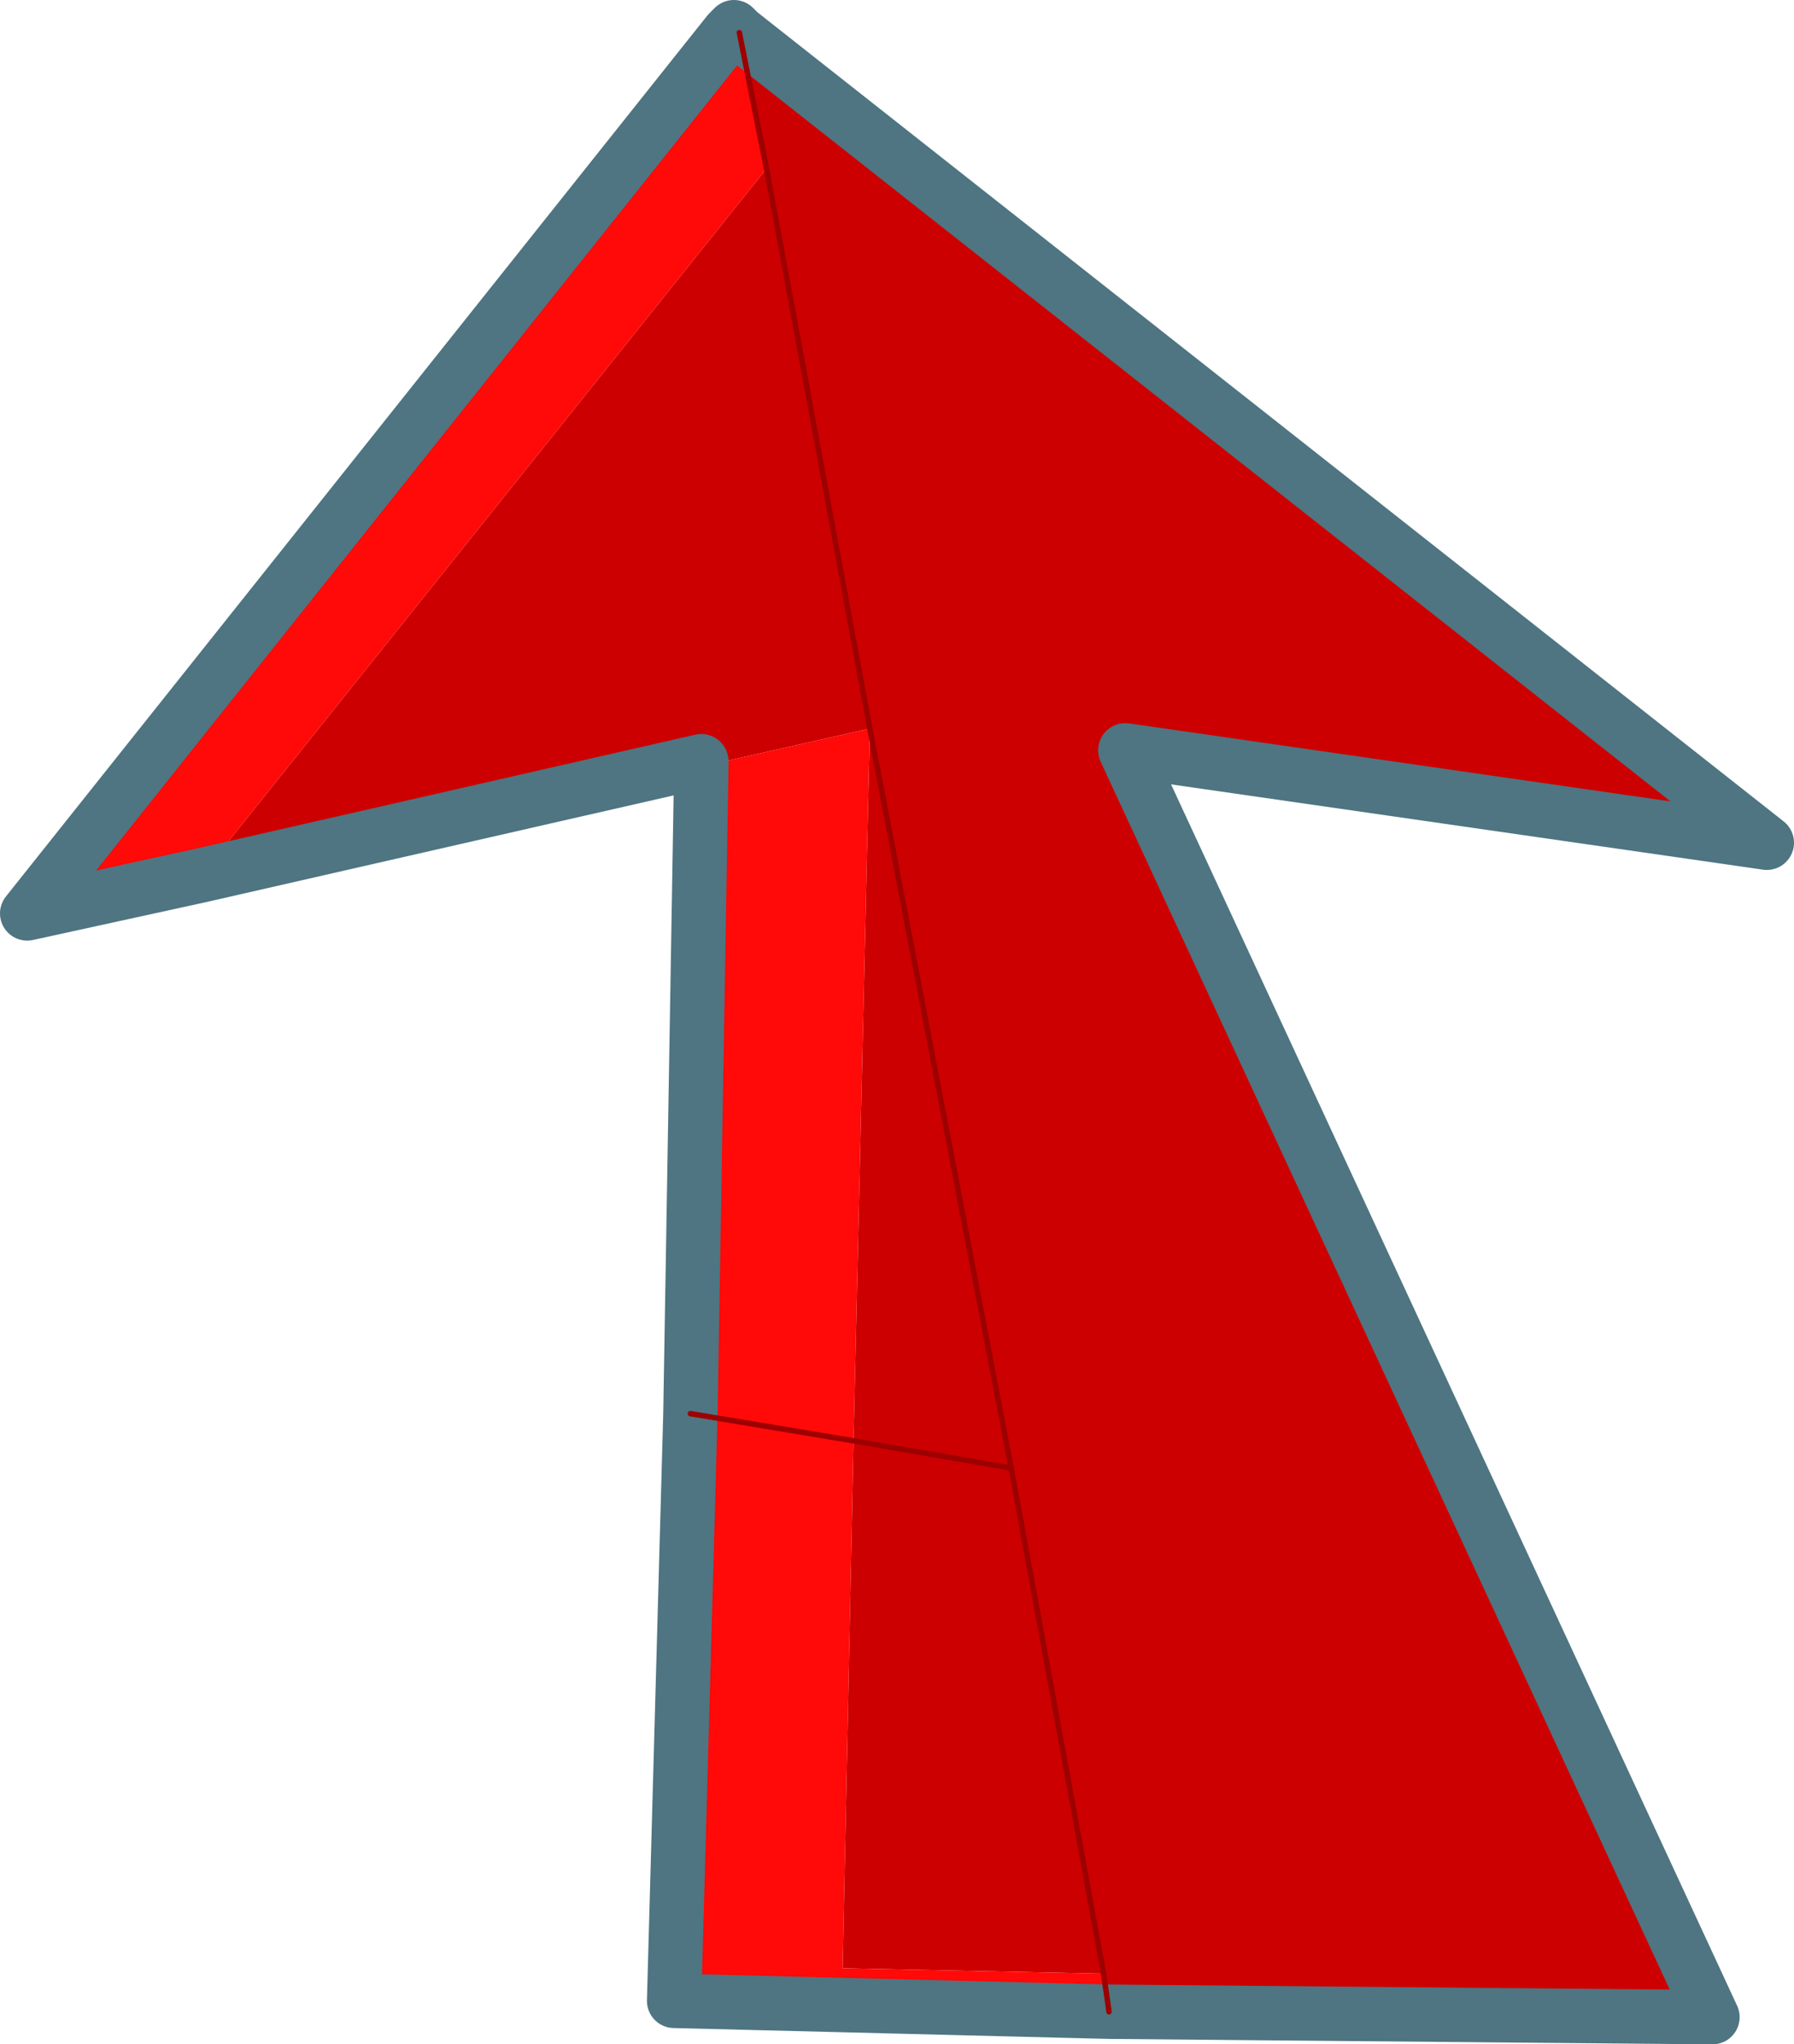
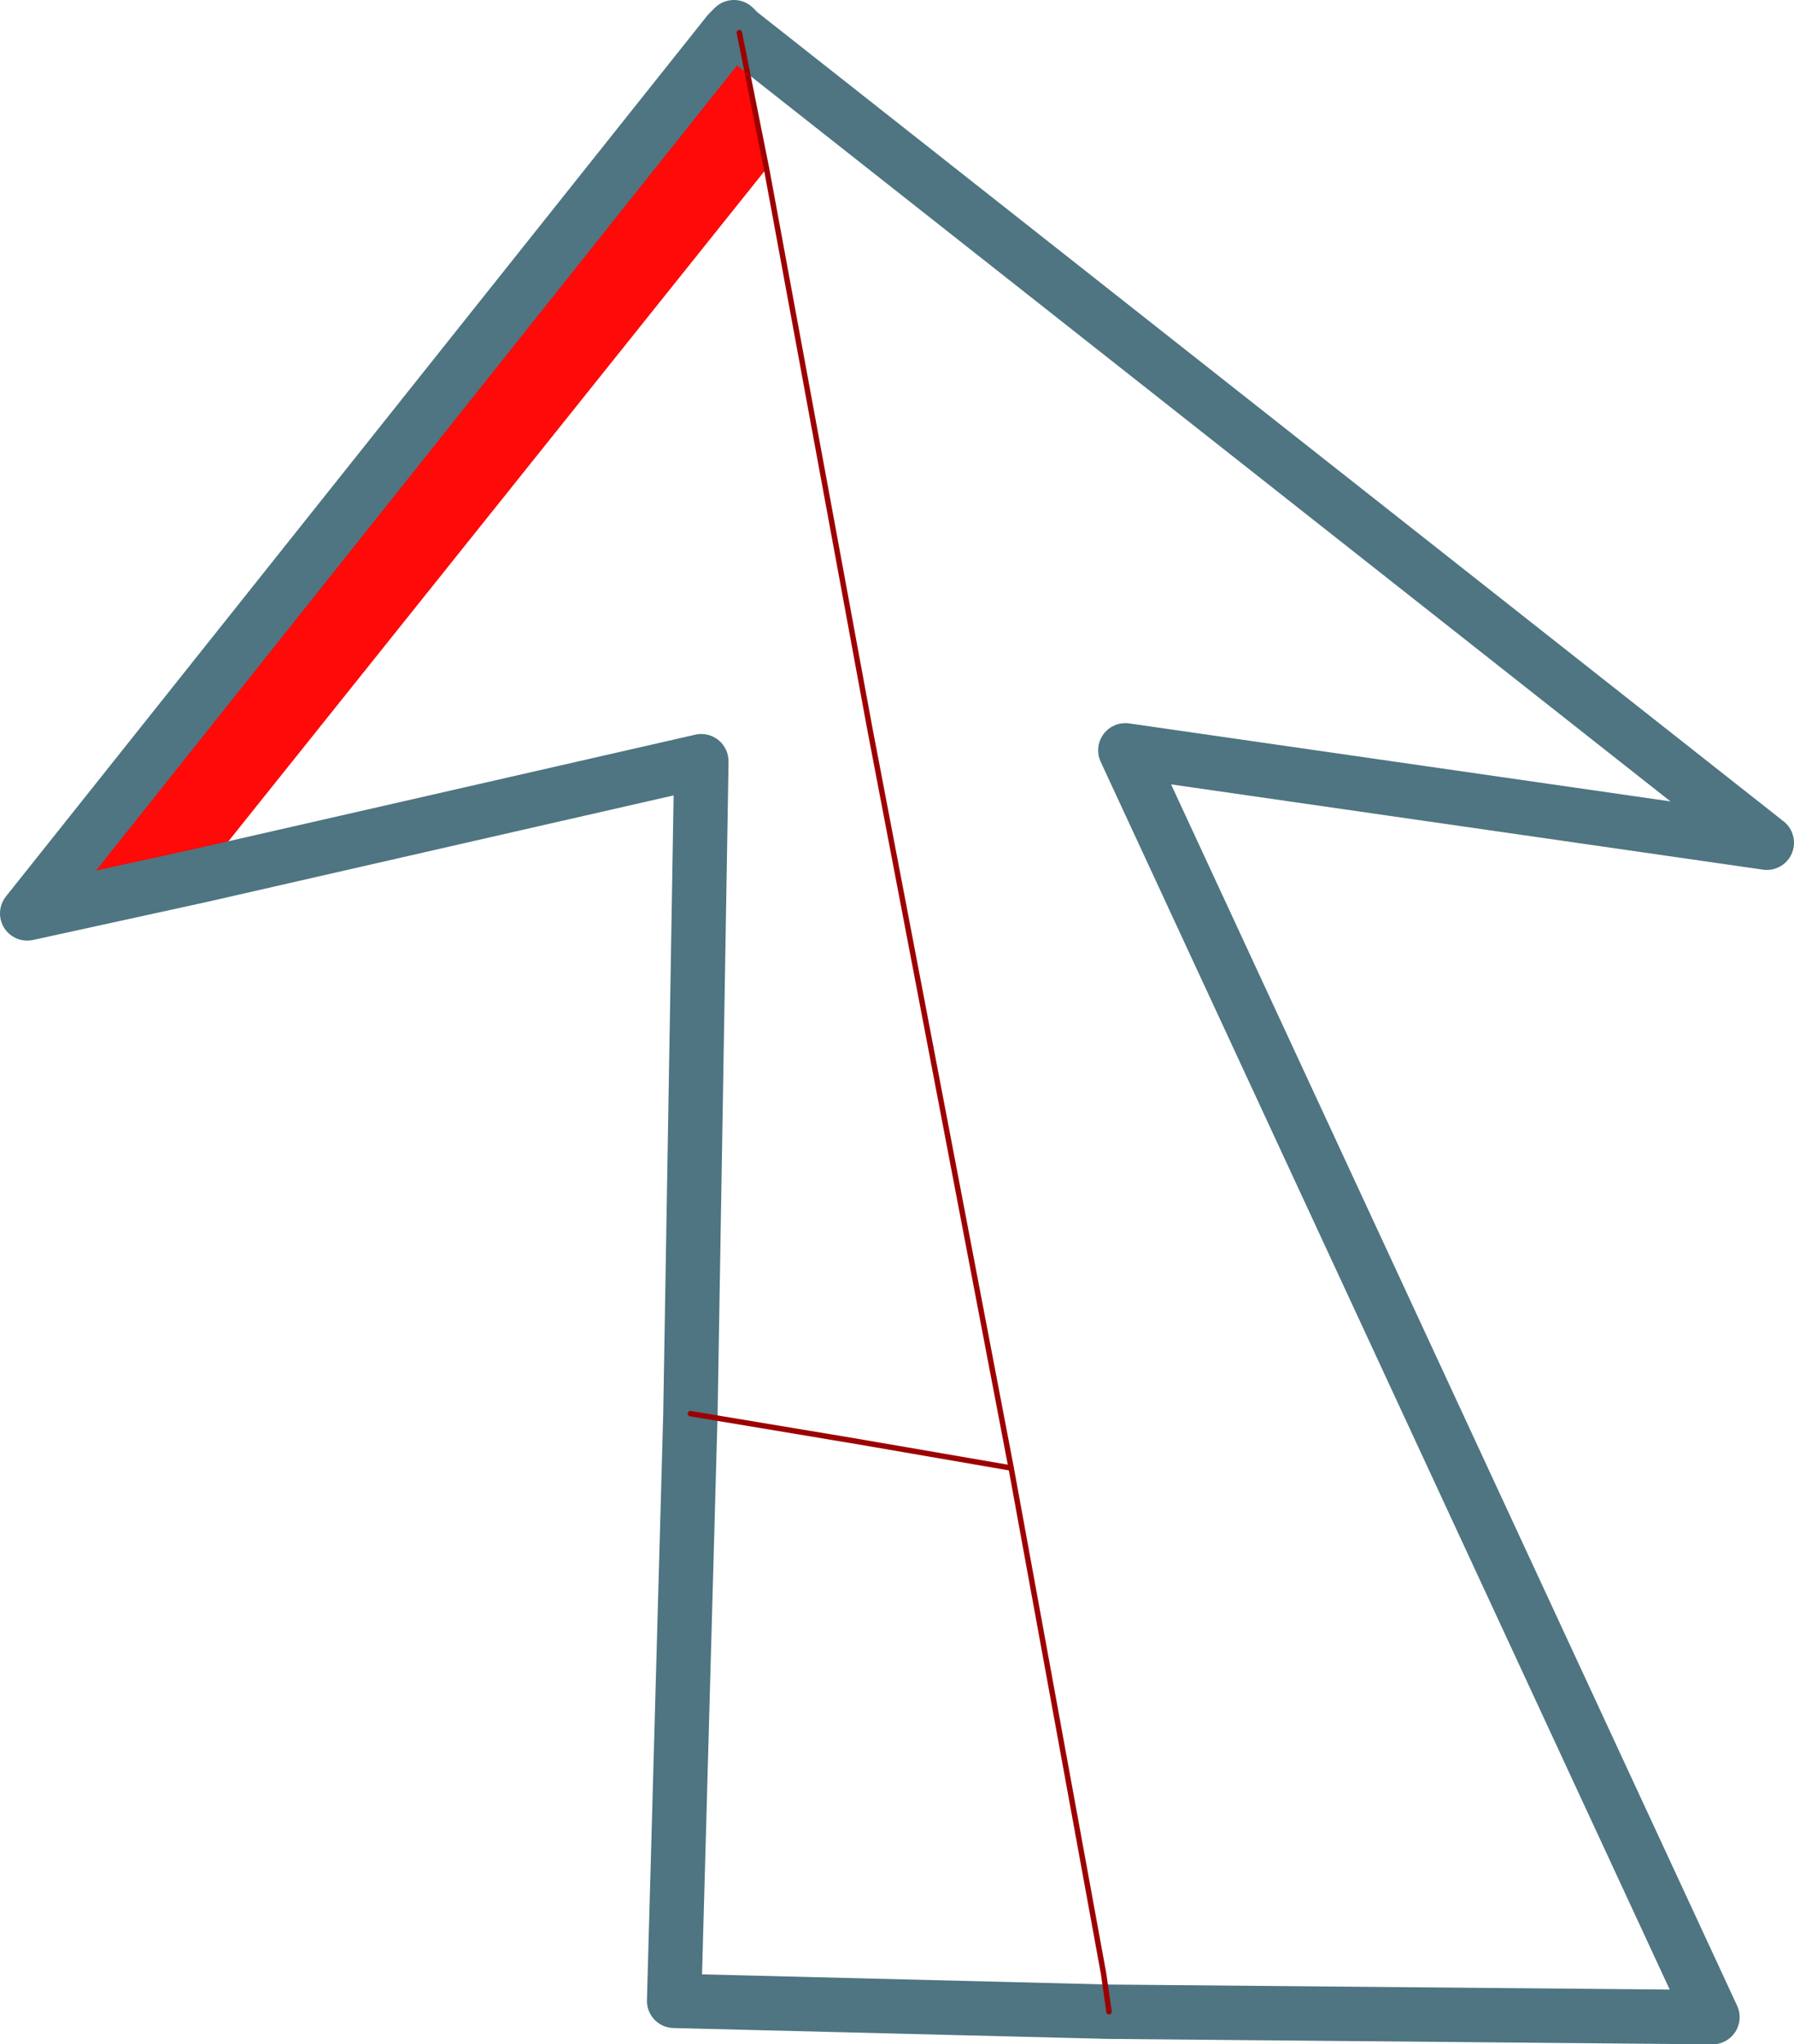
<svg xmlns="http://www.w3.org/2000/svg" height="18.8px" width="16.5px">
  <g transform="matrix(1.0, 0.0, 0.0, 1.0, 0.25, 0.25)">
-     <path d="M6.25 6.7 L6.2 6.6 6.25 6.6 6.25 6.7" fill="#4e7581" fill-rule="evenodd" stroke="none" />
-     <path d="M6.8 1.3 L6.55 0.05 16.0 7.5 10.1 6.65 15.5 18.3 9.95 18.25 9.9 17.9 9.05 13.25 7.75 6.45 6.8 1.3 7.75 6.45 9.05 13.25 9.9 17.9 7.5 17.85 7.6 13.0 7.75 6.45 6.2 6.8 6.2 6.75 1.6 7.8 6.8 1.3 M6.25 6.7 L6.25 6.6 6.2 6.6 6.25 6.7 M9.05 13.25 L7.6 13.0 9.05 13.25" fill="#cc0000" fill-rule="evenodd" stroke="none" />
-     <path d="M6.55 0.05 L6.8 1.3 1.6 7.8 0.0 8.15 6.45 0.05 6.5 0.0 6.55 0.05 M9.9 17.9 L9.95 18.25 5.95 18.15 6.1 12.75 6.2 6.8 7.75 6.45 7.6 13.0 6.1 12.75 7.6 13.0 7.5 17.85 9.9 17.9" fill="#ff0909" fill-rule="evenodd" stroke="none" />
+     <path d="M6.55 0.05 L6.8 1.3 1.6 7.8 0.0 8.15 6.45 0.05 6.5 0.0 6.55 0.05 M9.9 17.9 " fill="#ff0909" fill-rule="evenodd" stroke="none" />
    <path d="M6.55 0.05 L6.5 0.0 6.45 0.05 0.0 8.15 1.6 7.8 6.2 6.75 6.2 6.8 6.1 12.75 5.95 18.15 9.95 18.25 15.5 18.3 10.1 6.65 16.0 7.5 6.55 0.05" fill="none" stroke="#4e7581" stroke-linecap="round" stroke-linejoin="round" stroke-width="0.5" />
    <path d="M6.8 1.3 L6.55 0.05 M6.8 1.3 L7.75 6.45 9.05 13.25 9.9 17.9 9.95 18.25 M7.6 13.0 L9.05 13.25 M6.1 12.75 L7.6 13.0" fill="none" stroke="#9d0000" stroke-linecap="round" stroke-linejoin="round" stroke-width="0.05" />
  </g>
</svg>